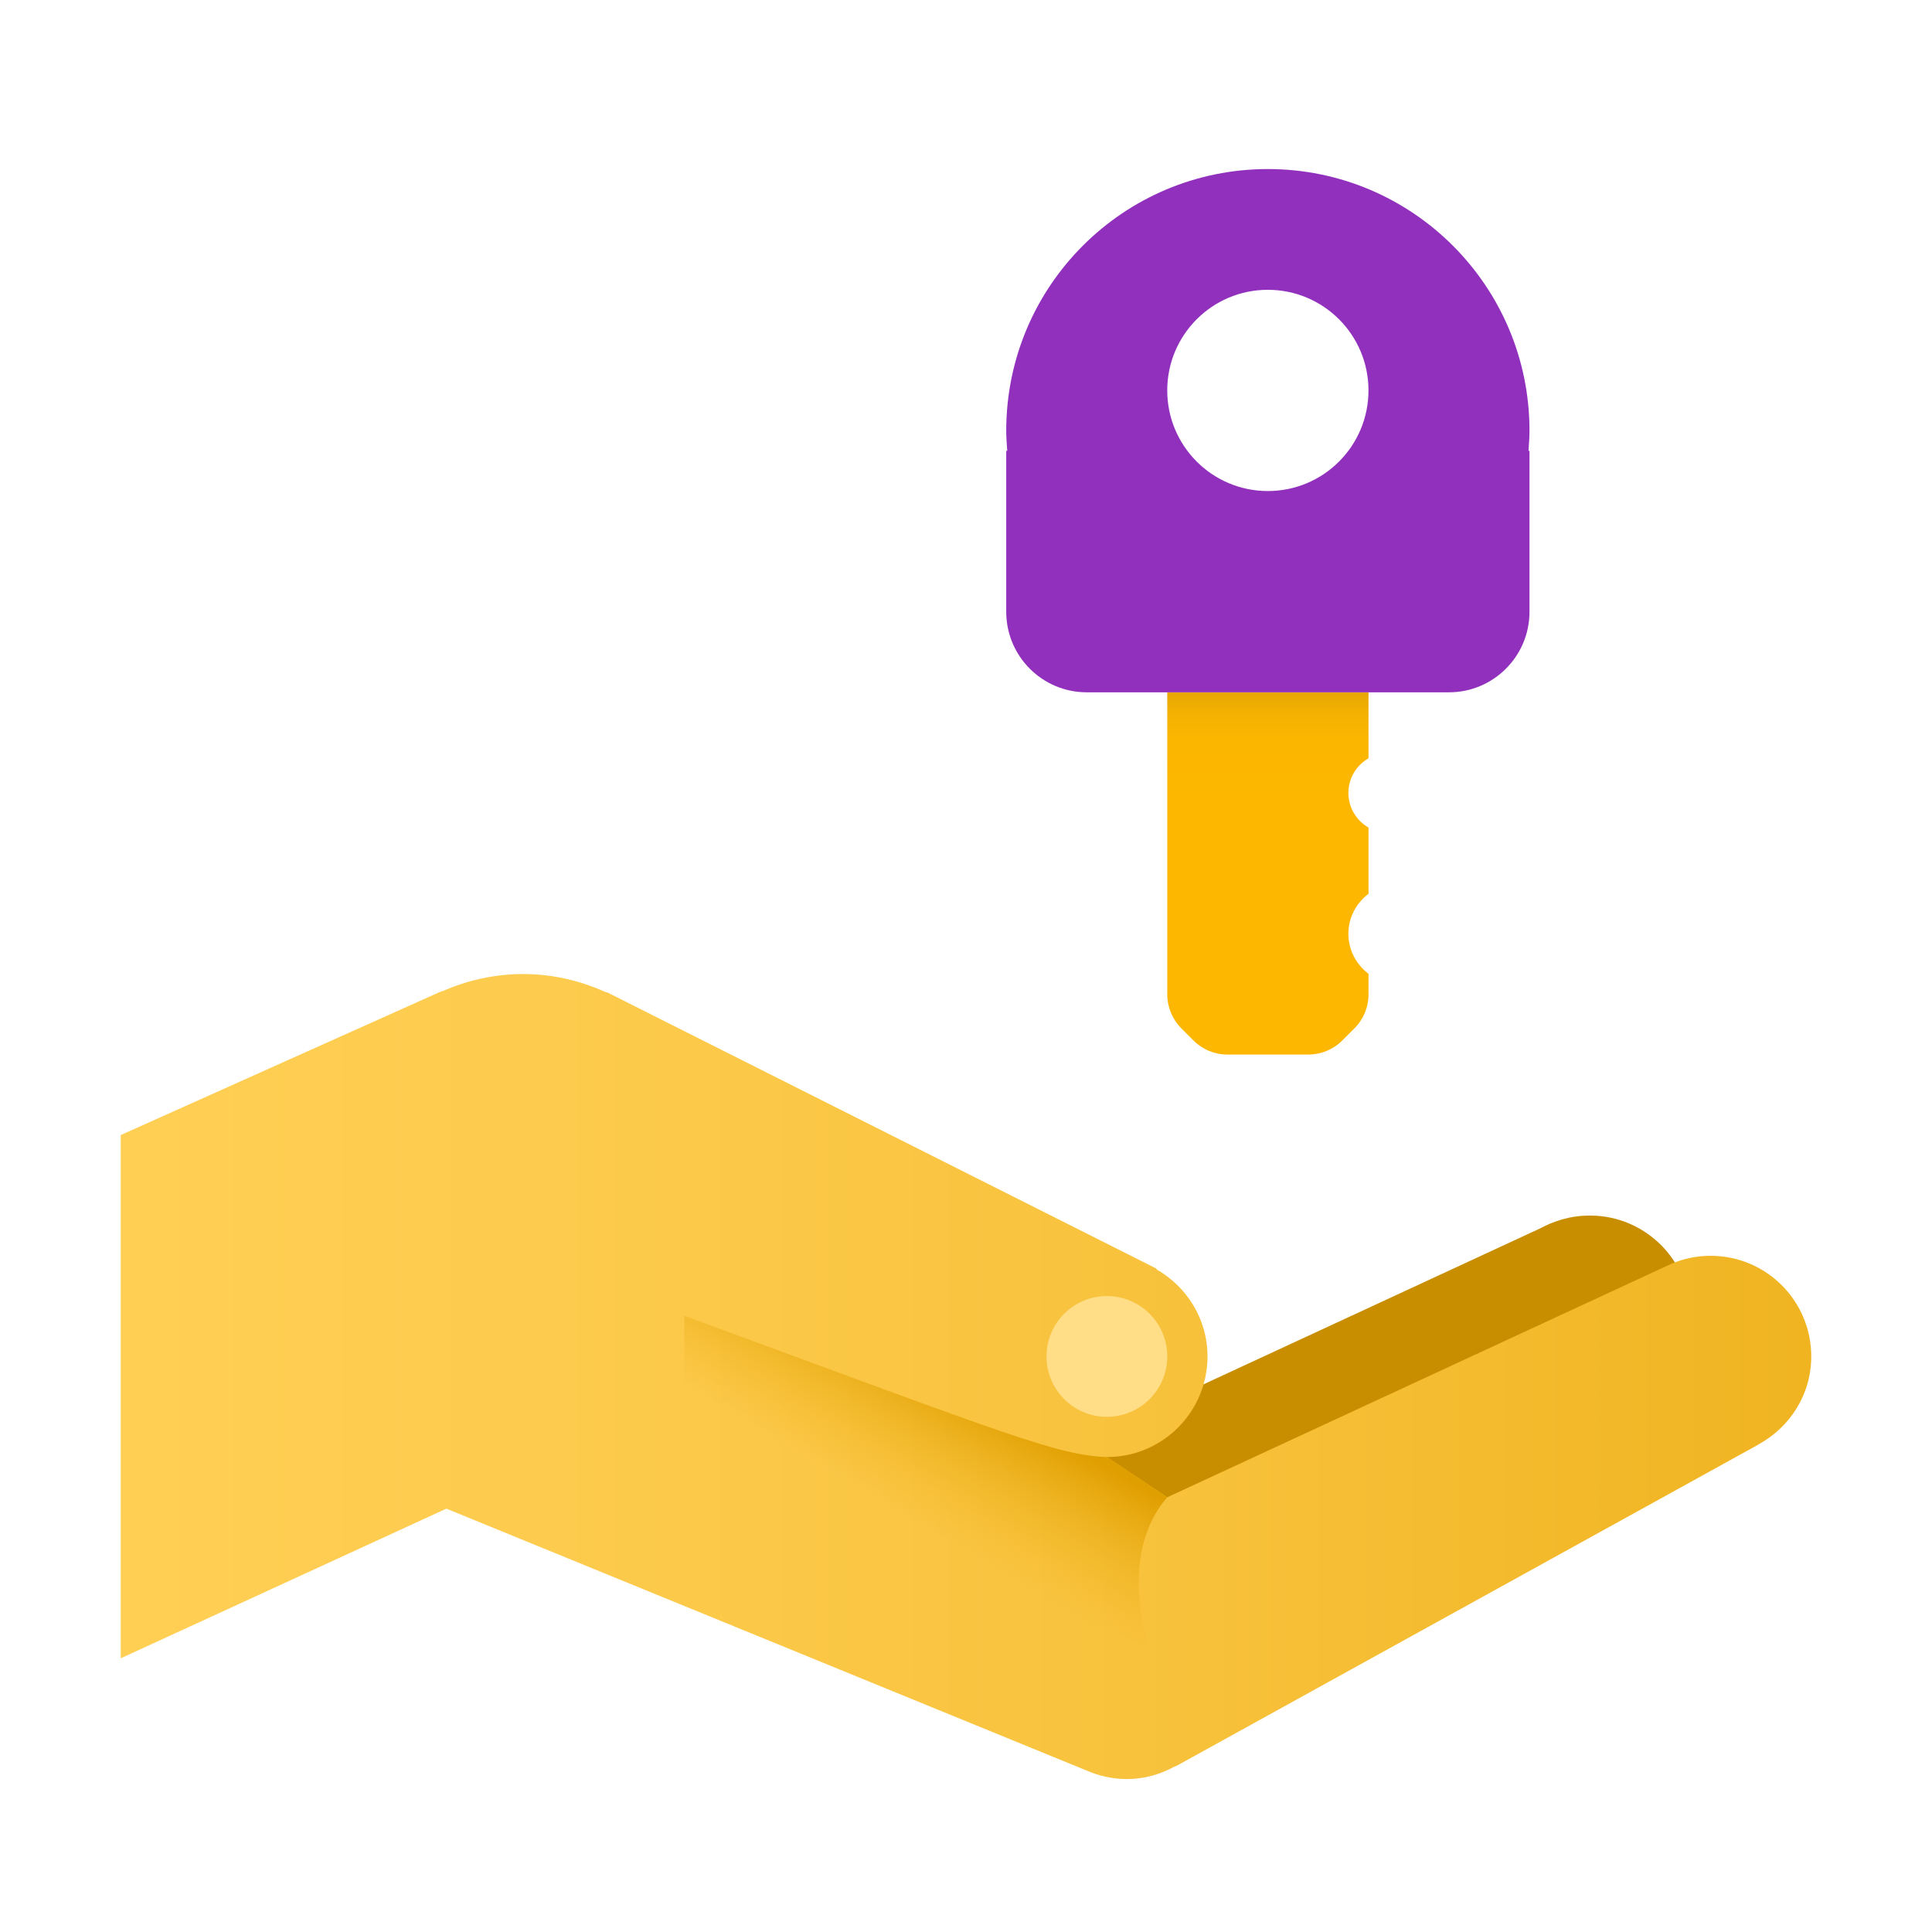
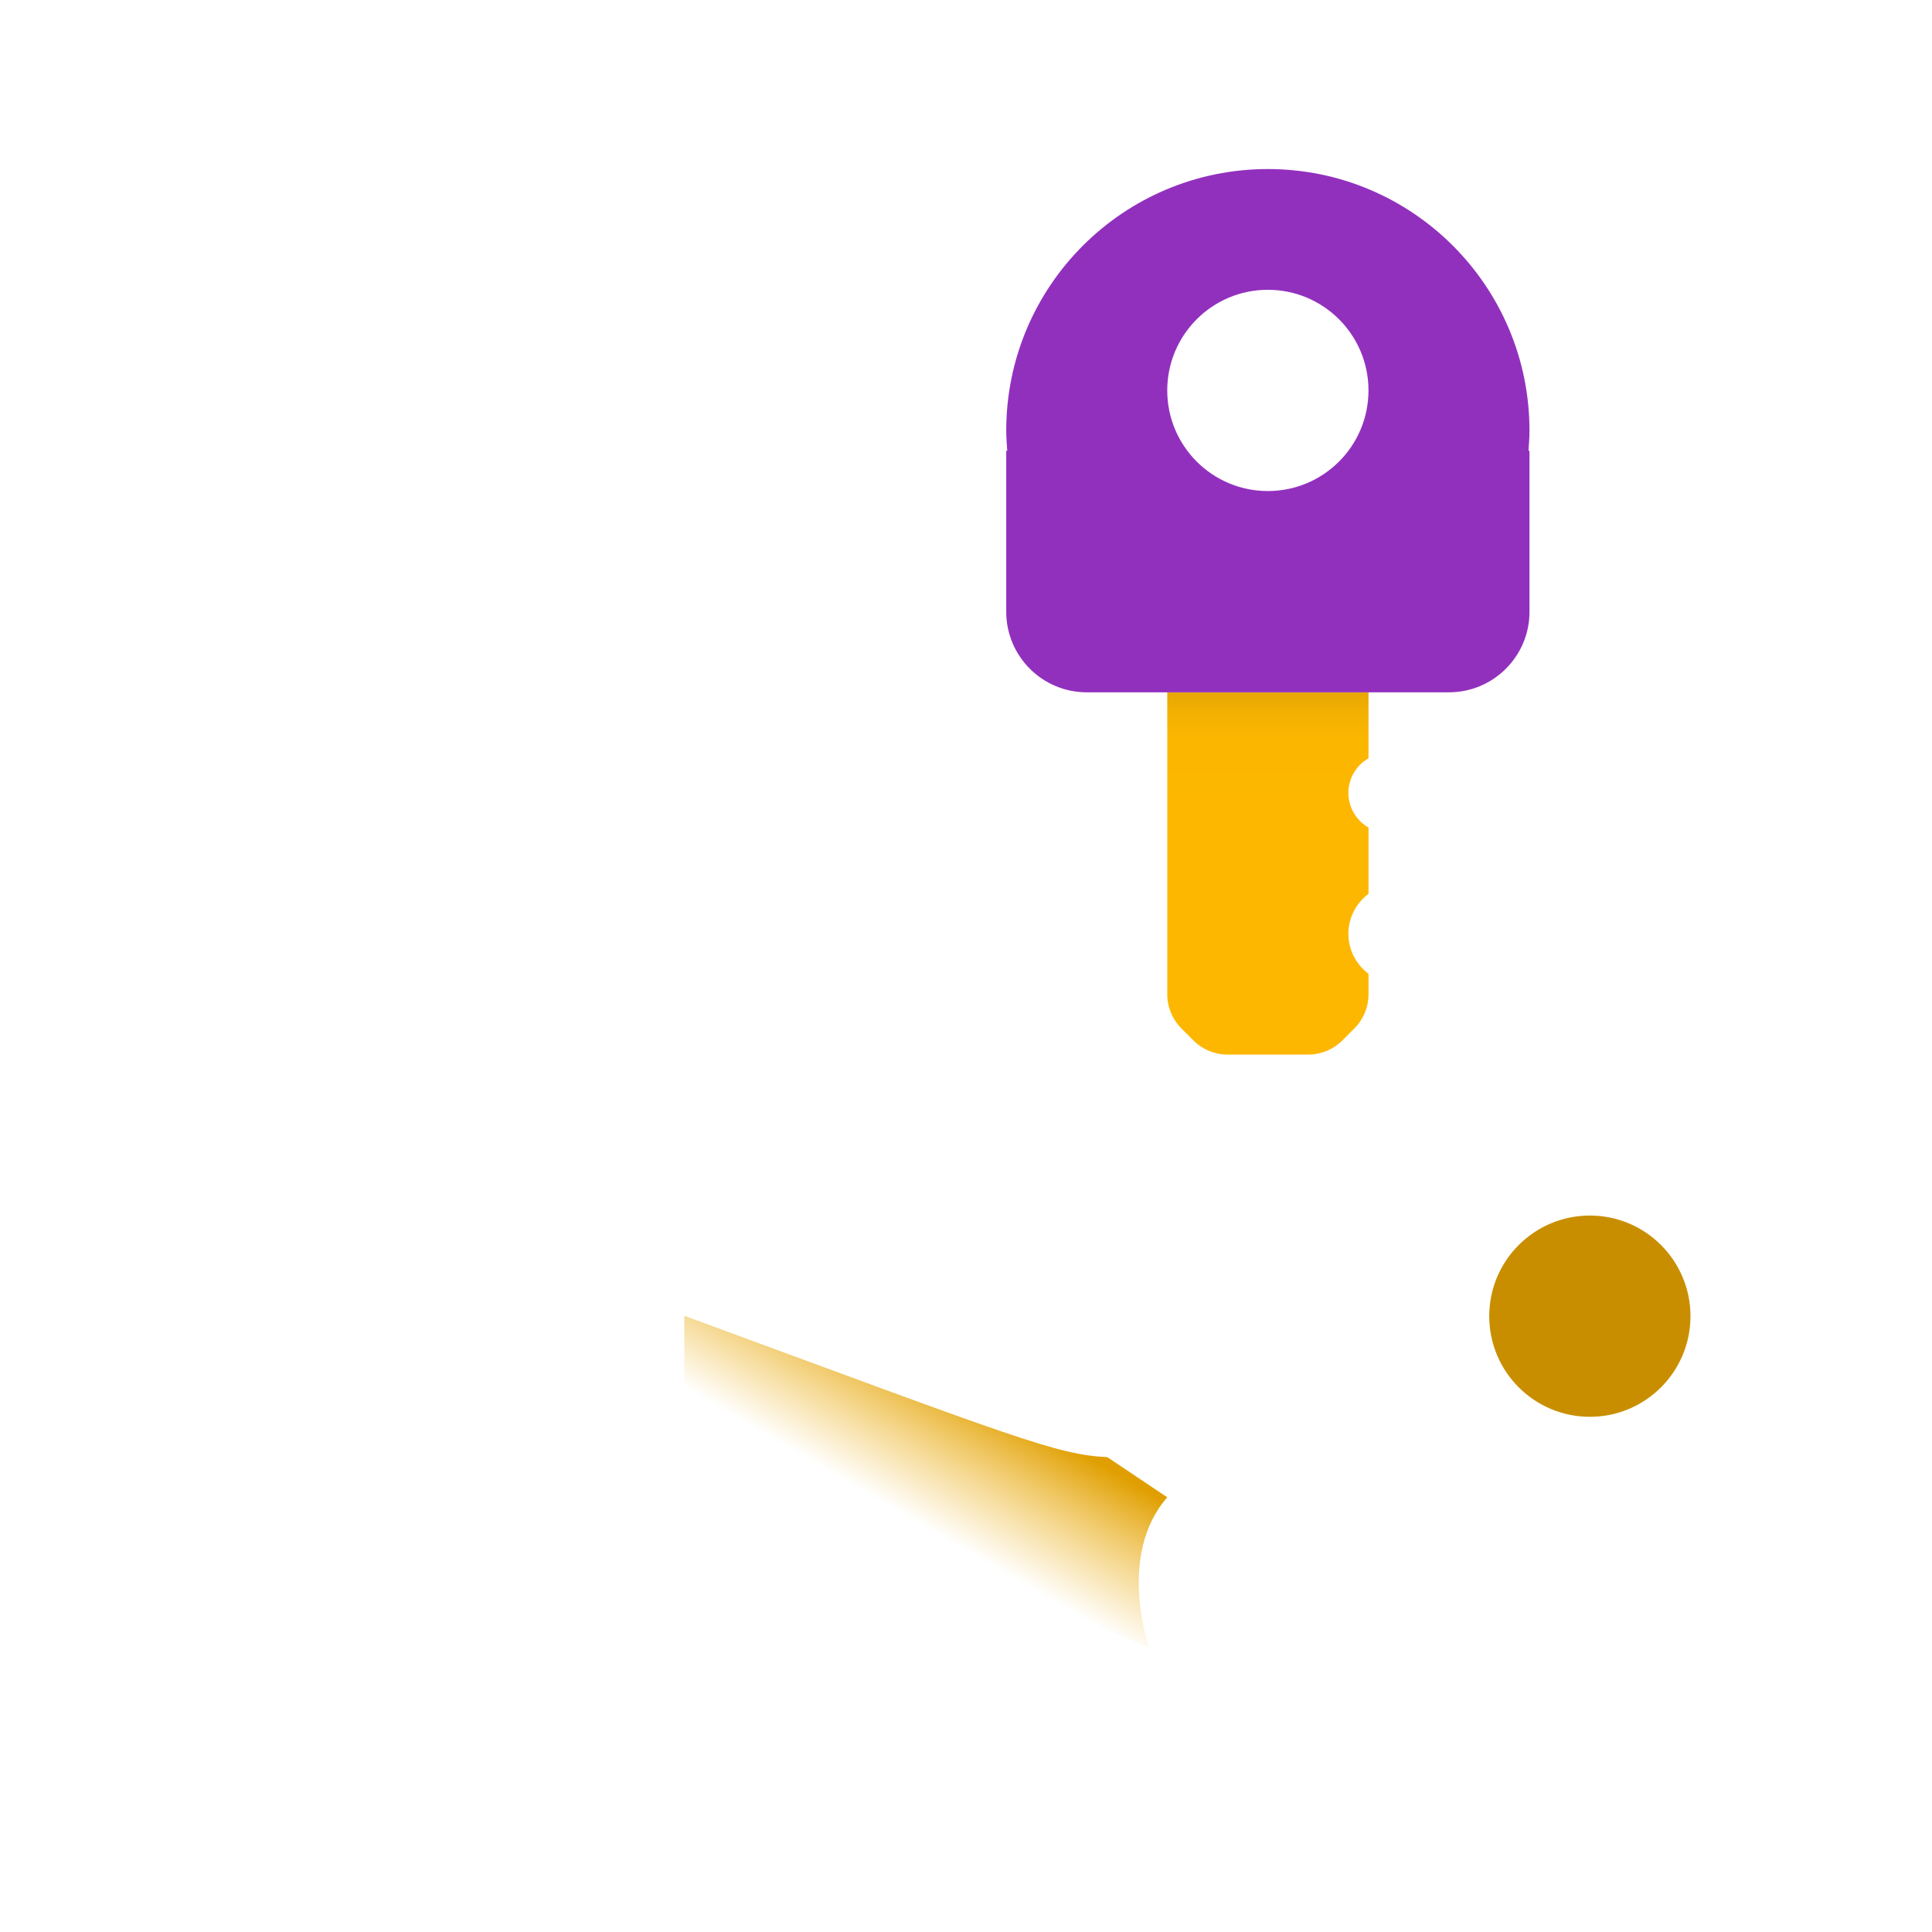
<svg xmlns="http://www.w3.org/2000/svg" width="80" height="80" viewBox="0 0 80 80" fill="none">
  <path d="M65.833 58.667C68.134 58.667 69.999 56.801 69.999 54.5C69.999 52.199 68.134 50.333 65.833 50.333C63.532 50.333 61.666 52.199 61.666 54.5C61.666 56.801 63.532 58.667 65.833 58.667Z" fill="#C98E00" />
-   <path d="M43.686 71.472L67.801 58.155L64.234 50.652L43.334 60.333L43.686 71.472Z" fill="#C98E00" />
-   <path d="M75 56.167C75 53.865 73.135 52 70.833 52C70.267 52 69.727 52.115 69.235 52.32L69.233 52.318L69.215 52.327C69.212 52.328 69.208 52.33 69.205 52.332L48.333 62L45.833 60.333C48.135 60.333 50 58.468 50 56.167C50 54.617 49.143 53.28 47.888 52.562L47.895 52.535L25.143 41.092H25.102C24.052 40.615 22.895 40.333 21.667 40.333C20.47 40.333 19.338 40.595 18.308 41.05H18.272L5 47V68.667L18.483 62.47L45.002 73.317H45.003C45.515 73.54 46.075 73.667 46.667 73.667C47.392 73.667 48.063 73.465 48.658 73.138L48.687 73.137L72.802 59.822L72.8 59.818C74.103 59.115 75 57.753 75 56.167L75 56.167Z" fill="url(#paint0_linear_842_464)" />
-   <path d="M45.834 58.667C47.215 58.667 48.334 57.547 48.334 56.167C48.334 54.786 47.215 53.667 45.834 53.667C44.453 53.667 43.334 54.786 43.334 56.167C43.334 57.547 44.453 58.667 45.834 58.667Z" fill="#FFDE87" />
  <path d="M48.334 62L45.852 60.337C43.761 60.237 42.116 59.557 28.334 54.482V60.333L47.586 68.223C47.586 68.223 46.222 64.418 48.334 62V62Z" fill="url(#paint1_linear_842_464)" />
  <path d="M55.834 38.667C55.834 37.988 56.164 37.39 56.667 37.01V34.268C56.171 33.98 55.834 33.448 55.834 32.833C55.834 32.218 56.171 31.687 56.667 31.398V28.667H48.334V41.175C48.334 41.702 48.544 42.208 48.916 42.582L49.417 43.083C49.791 43.457 50.297 43.667 50.824 43.667H54.176C54.704 43.667 55.209 43.457 55.582 43.083L56.084 42.582C56.457 42.208 56.667 41.703 56.667 41.175V40.323C56.164 39.943 55.834 39.345 55.834 38.667L55.834 38.667Z" fill="url(#paint2_linear_842_464)" />
  <path d="M63.333 17.833C63.333 11.85 58.483 7 52.499 7C46.516 7 41.666 11.85 41.666 17.833C41.666 18.115 41.688 18.39 41.708 18.667H41.666V25.333C41.666 27.173 43.159 28.667 44.999 28.667H59.999C61.839 28.667 63.333 27.173 63.333 25.333V18.667H63.291C63.311 18.39 63.333 18.115 63.333 17.833ZM52.499 12C54.801 12 56.666 13.865 56.666 16.167C56.666 18.468 54.801 20.333 52.499 20.333C50.198 20.333 48.333 18.468 48.333 16.167C48.333 13.865 50.198 12 52.499 12Z" fill="#9230BE" />
  <defs>
    <linearGradient id="paint0_linear_842_464" x1="5" y1="57" x2="75" y2="57" gradientUnits="userSpaceOnUse">
      <stop stop-color="#FFCF54" />
      <stop offset="0.261" stop-color="#FDCB4D" />
      <stop offset="0.639" stop-color="#F7C13A" />
      <stop offset="1" stop-color="#F0B421" />
    </linearGradient>
    <linearGradient id="paint1_linear_842_464" x1="37.229" y1="62.613" x2="40.204" y2="57.48" gradientUnits="userSpaceOnUse">
      <stop stop-color="#F0B421" stop-opacity="0" />
      <stop offset="0.512" stop-color="#E9AB12" stop-opacity="0.512" />
      <stop offset="1" stop-color="#E09F00" />
    </linearGradient>
    <linearGradient id="paint2_linear_842_464" x1="52.501" y1="28.645" x2="52.501" y2="43.682" gradientUnits="userSpaceOnUse">
      <stop stop-color="#E5A505" />
      <stop offset="0.01" stop-color="#E9A804" />
      <stop offset="0.06" stop-color="#F4B102" />
      <stop offset="0.129" stop-color="#FBB600" />
      <stop offset="0.323" stop-color="#FDB700" />
    </linearGradient>
  </defs>
</svg>